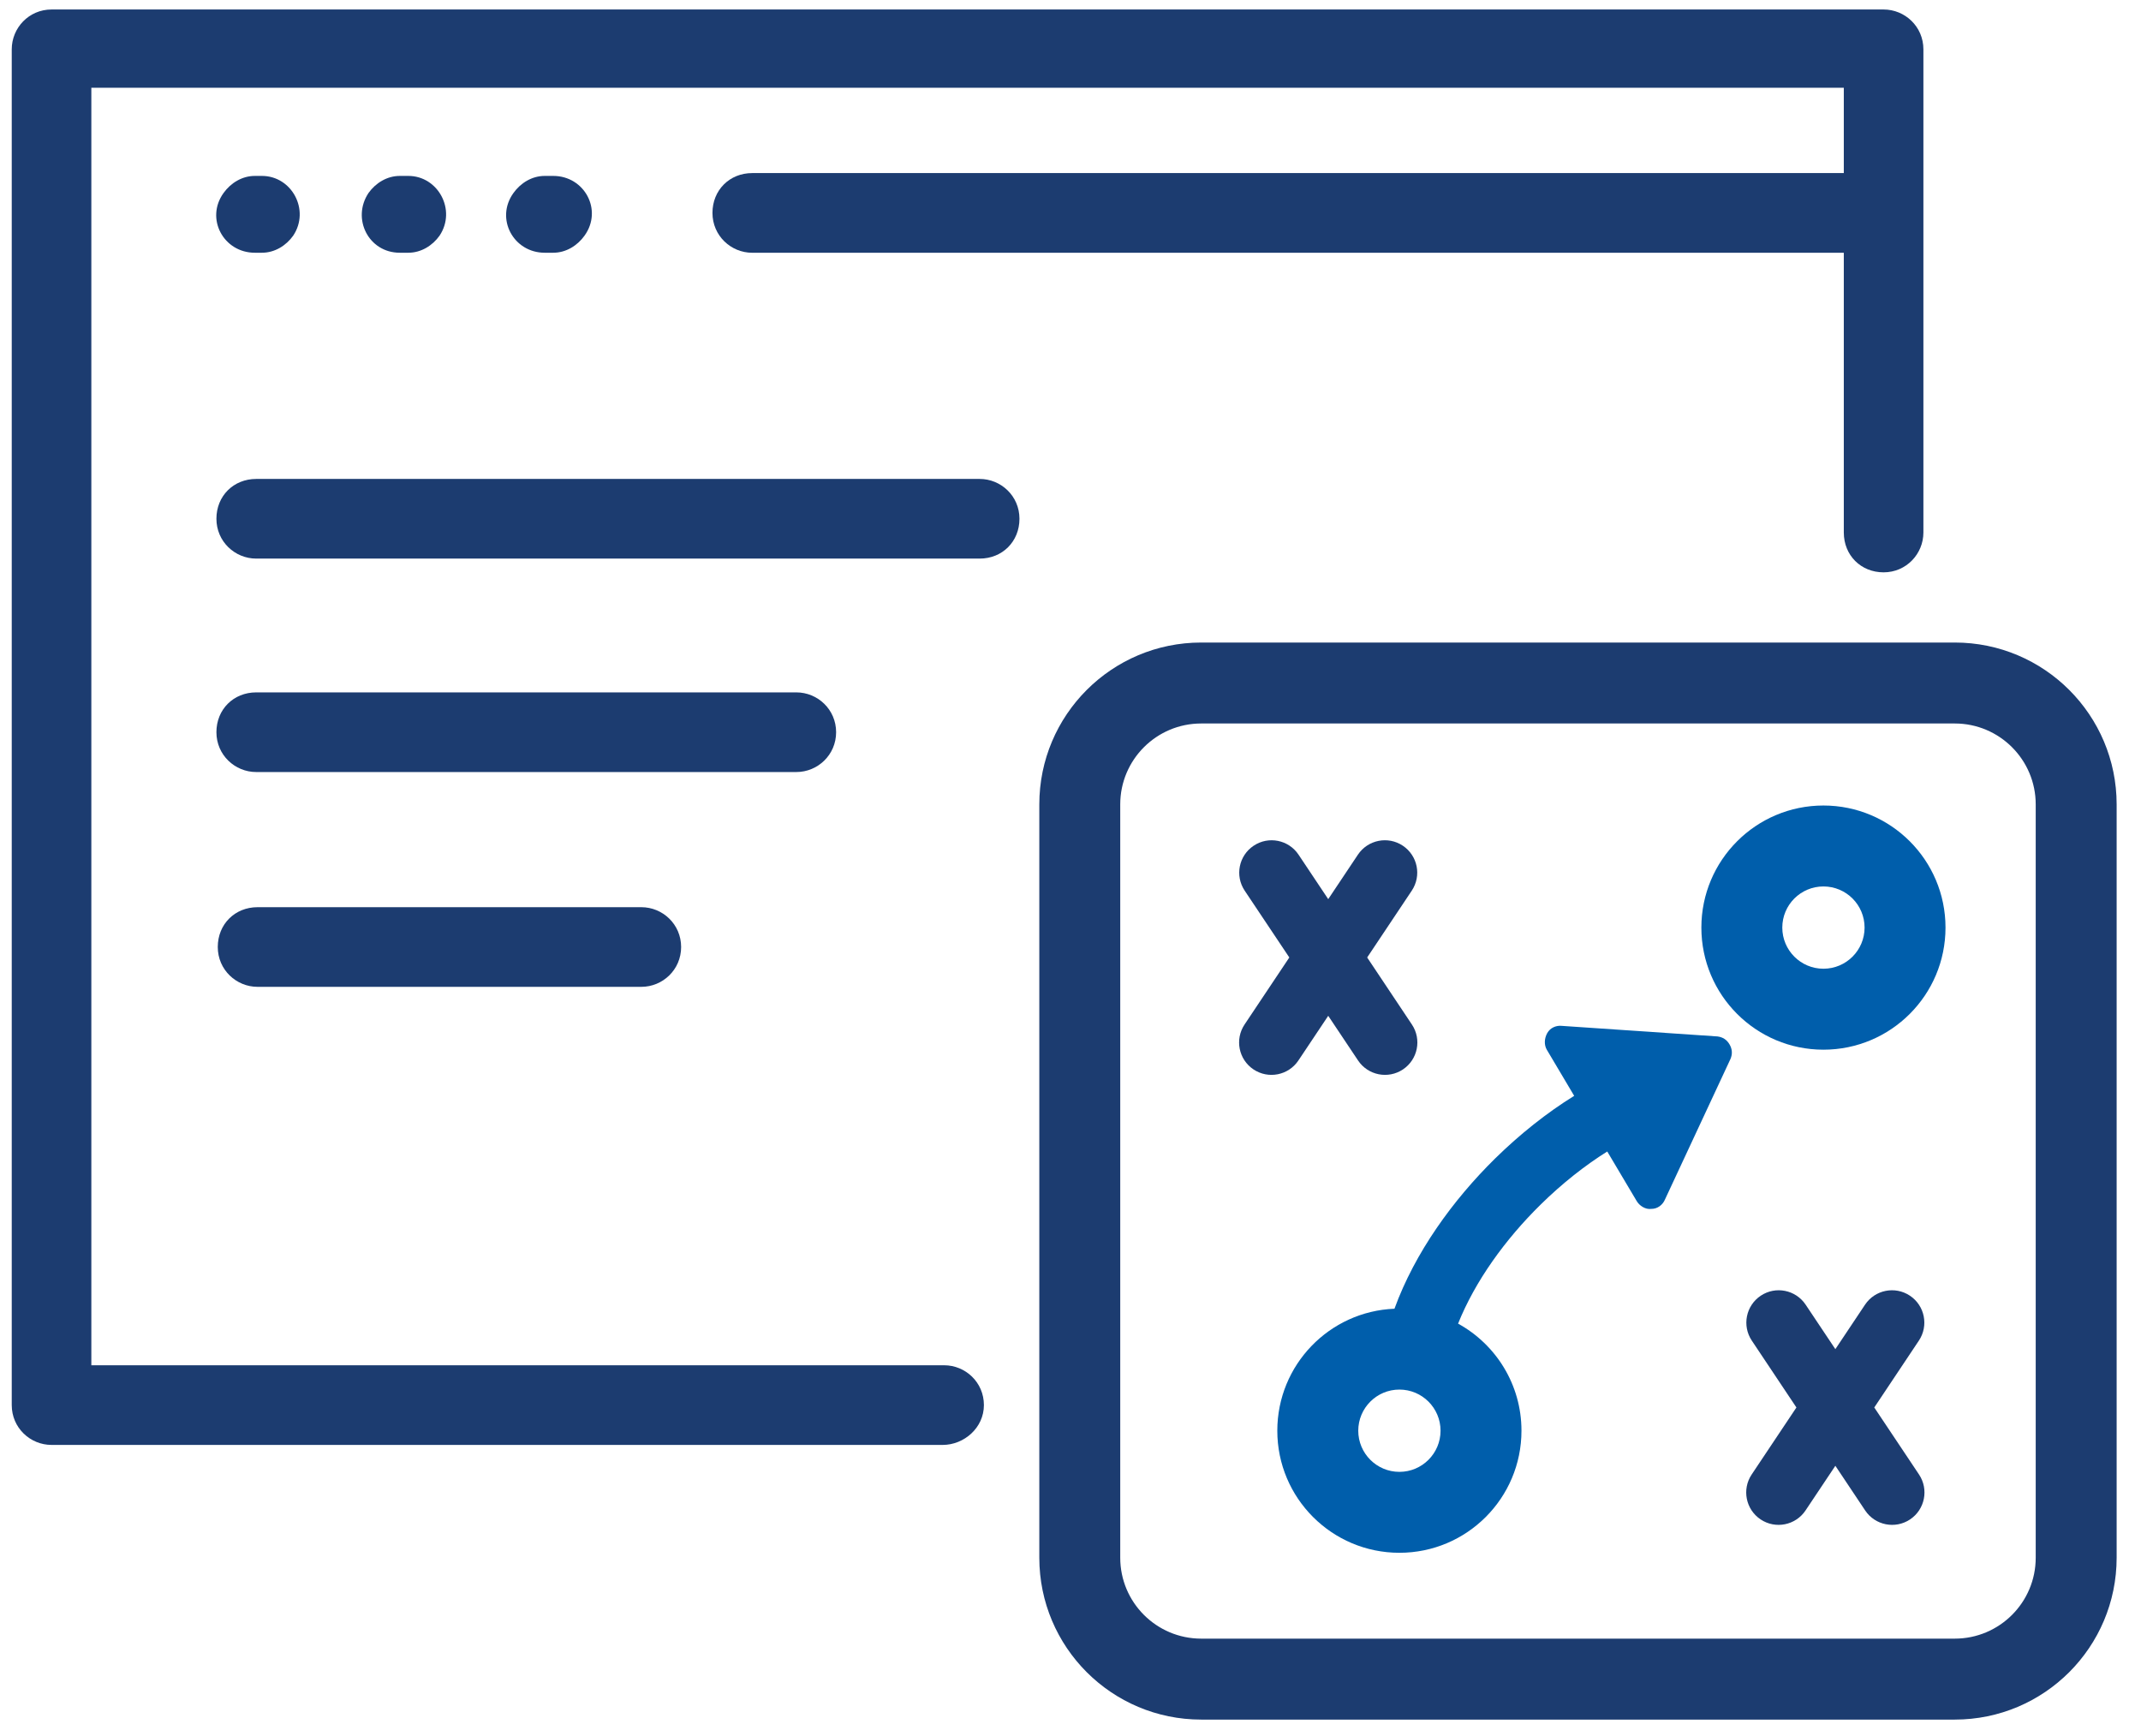
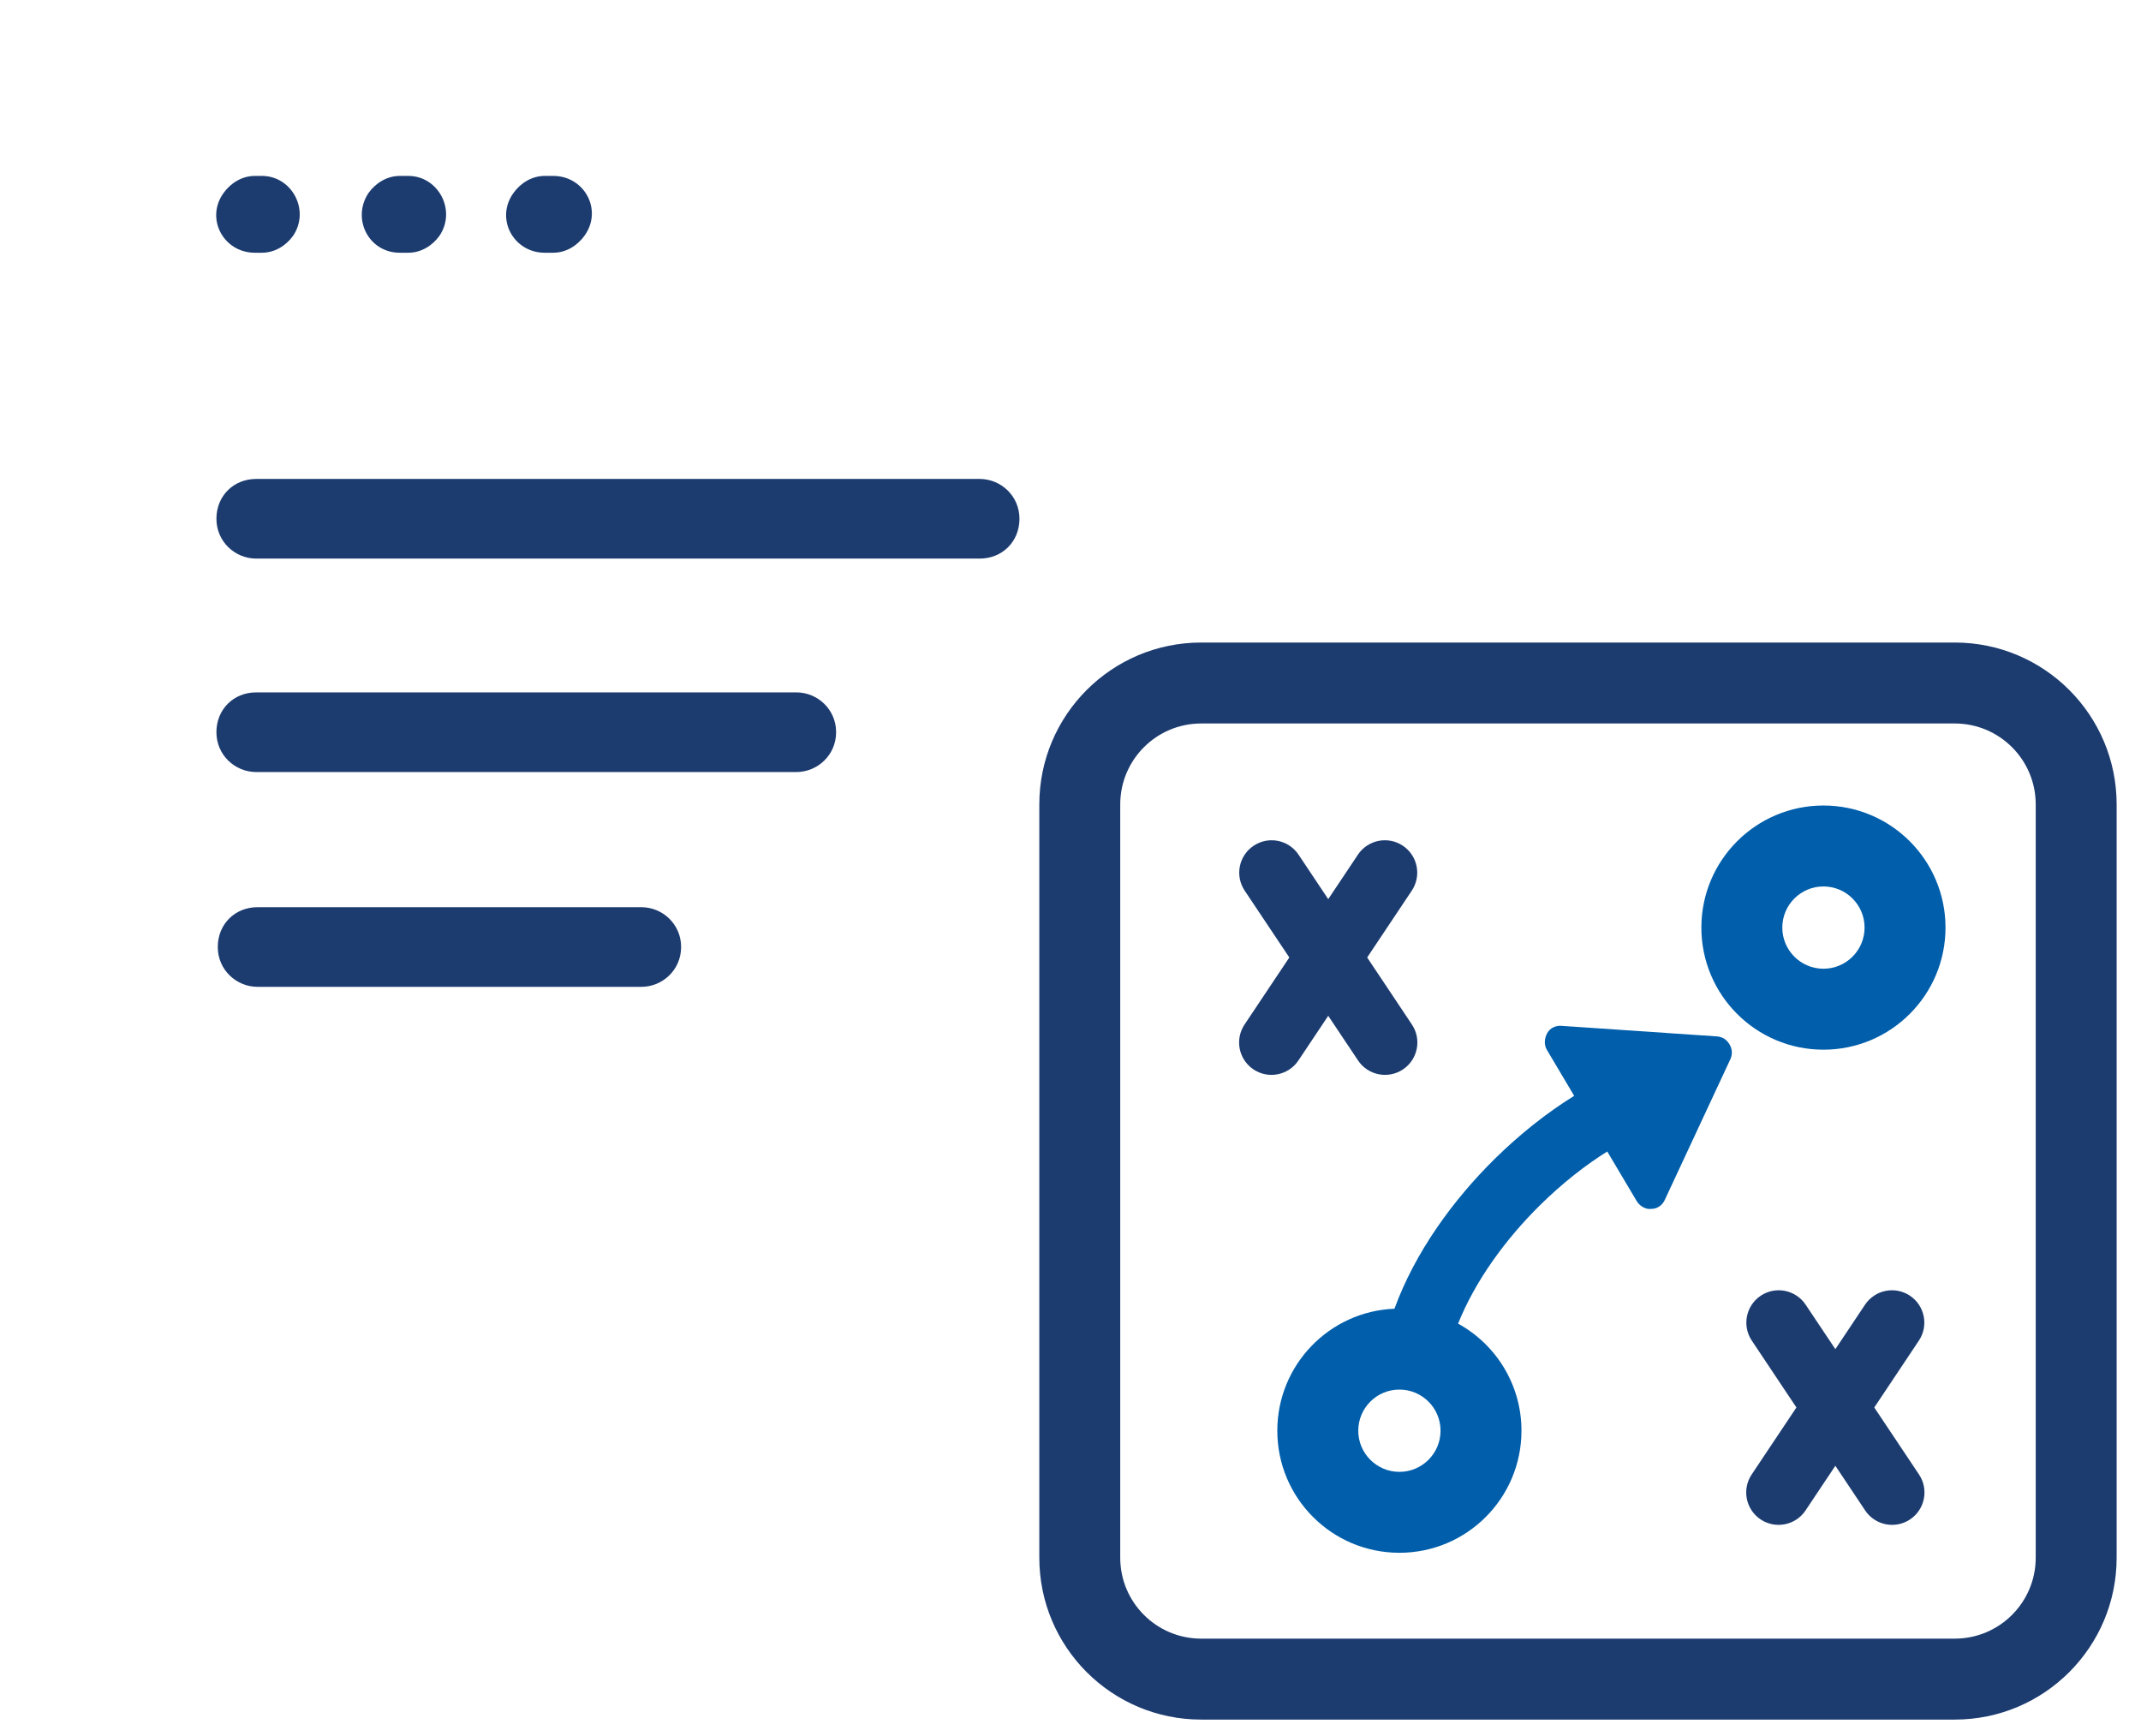
<svg xmlns="http://www.w3.org/2000/svg" width="74" height="60" viewBox="0 0 74 60" fill="none">
  <path fill-rule="evenodd" clip-rule="evenodd" d="M63.024 36.279C65.354 36.279 67.243 34.39 67.243 32.059C67.243 29.729 65.354 27.84 63.024 27.84C60.694 27.84 58.805 29.729 58.805 32.059C58.805 34.39 60.694 36.279 63.024 36.279ZM64.446 32.059C64.446 32.844 63.809 33.481 63.024 33.481C62.239 33.481 61.602 32.844 61.602 32.059C61.602 31.274 62.239 30.637 63.024 30.637C63.809 30.637 64.446 31.274 64.446 32.059Z" fill="#005EAB" />
  <path fill-rule="evenodd" clip-rule="evenodd" d="M48.368 53.667C50.698 53.667 52.587 51.778 52.587 49.448C52.587 47.853 51.702 46.464 50.396 45.747C50.981 44.288 52.016 42.844 53.253 41.629C54 40.895 54.789 40.275 55.552 39.798L56.568 41.508C56.662 41.671 56.872 41.81 57.072 41.781C57.291 41.785 57.468 41.639 57.542 41.467L59.81 36.602C59.884 36.429 59.874 36.261 59.78 36.099C59.687 35.936 59.546 35.844 59.36 35.821L53.985 35.456C53.798 35.434 53.584 35.514 53.478 35.705C53.372 35.897 53.368 36.116 53.462 36.279L54.409 37.874C53.461 38.461 52.53 39.202 51.684 40.032C50.213 41.478 48.904 43.291 48.197 45.232C45.946 45.322 44.148 47.175 44.148 49.448C44.148 51.778 46.038 53.667 48.368 53.667ZM49.79 49.448C49.79 50.233 49.153 50.87 48.368 50.87C47.583 50.87 46.946 50.233 46.946 49.448C46.946 48.663 47.583 48.026 48.368 48.026C49.153 48.026 49.79 48.663 49.79 49.448Z" fill="#005EAB" />
-   <path d="M1.782 49.939H32.583C33.32 49.939 34.007 49.349 34.007 48.562C34.007 47.776 33.369 47.186 32.632 47.186H3.157V3.032H63.728V5.982H26C25.215 5.982 24.625 6.572 24.625 7.359C24.625 8.146 25.264 8.736 26 8.736H63.728V18.404C63.728 19.191 64.317 19.781 65.103 19.781C65.889 19.781 66.479 19.142 66.479 18.404V1.705C66.479 0.918 65.84 0.328 65.103 0.328H1.782C0.996 0.328 0.406 0.967 0.406 1.705V48.562C0.406 49.349 1.045 49.939 1.782 49.939Z" fill="#1C3C70" />
  <path d="M9.053 8.735C9.496 8.735 9.889 8.489 10.134 8.145C10.724 7.26 10.085 6.08 9.053 6.08H8.808C8.366 6.08 7.973 6.326 7.727 6.67C7.088 7.555 7.727 8.735 8.808 8.735H9.053Z" fill="#1C3C70" />
  <path d="M14.113 8.735C14.555 8.735 14.948 8.489 15.193 8.145C15.783 7.26 15.144 6.08 14.113 6.08H13.818C13.376 6.08 12.983 6.326 12.737 6.67C12.148 7.555 12.737 8.735 13.818 8.735H14.113Z" fill="#1C3C70" />
  <path d="M20.203 8.145C19.957 8.489 19.564 8.735 19.122 8.735H18.827C17.747 8.735 17.108 7.555 17.747 6.67C17.992 6.326 18.385 6.08 18.827 6.08H19.122C20.203 6.08 20.841 7.26 20.203 8.145Z" fill="#1C3C70" />
  <path d="M8.856 19.306H33.86C34.646 19.306 35.236 18.716 35.236 17.929C35.236 17.143 34.597 16.553 33.86 16.553H8.856C8.07 16.553 7.48 17.143 7.48 17.929C7.48 18.716 8.119 19.306 8.856 19.306Z" fill="#1C3C70" />
  <path d="M27.523 26.683H8.856C8.119 26.683 7.48 26.093 7.48 25.306C7.48 24.52 8.07 23.93 8.856 23.93H27.523C28.26 23.93 28.899 24.52 28.899 25.306C28.899 26.093 28.26 26.683 27.523 26.683Z" fill="#1C3C70" />
  <path d="M8.903 34.107H22.166C22.903 34.107 23.542 33.517 23.542 32.73C23.542 31.944 22.903 31.354 22.166 31.354H8.903C8.117 31.354 7.527 31.944 7.527 32.73C7.527 33.517 8.166 34.107 8.903 34.107Z" fill="#1C3C70" />
  <path d="M43.33 29.23C43.844 28.886 44.539 29.025 44.882 29.539L45.908 31.076L46.934 29.539C47.278 29.025 47.972 28.886 48.486 29.229C49.001 29.573 49.139 30.267 48.796 30.782L47.254 33.092L48.8 35.409C49.144 35.923 49.005 36.618 48.491 36.961C47.977 37.304 47.282 37.166 46.939 36.652L45.908 35.108L44.877 36.652C44.534 37.166 43.839 37.304 43.325 36.961C42.811 36.618 42.673 35.923 43.016 35.409L44.563 33.092L43.02 30.782C42.677 30.267 42.816 29.573 43.33 29.23Z" fill="#1C3C70" />
  <path d="M62.409 45.092C62.066 44.578 61.371 44.439 60.857 44.782C60.343 45.125 60.205 45.82 60.548 46.334L62.09 48.645L60.543 50.962C60.2 51.476 60.339 52.171 60.853 52.514C61.367 52.857 62.062 52.718 62.405 52.204L63.436 50.66L64.466 52.204C64.809 52.718 65.504 52.857 66.018 52.514C66.532 52.171 66.671 51.476 66.328 50.962L64.781 48.645L66.323 46.334C66.666 45.82 66.528 45.125 66.014 44.782C65.5 44.439 64.805 44.578 64.462 45.092L63.436 46.629L62.409 45.092Z" fill="#1C3C70" />
  <path fill-rule="evenodd" clip-rule="evenodd" d="M35.922 27.802C35.922 24.712 38.427 22.207 41.517 22.207H67.563C70.653 22.207 73.158 24.712 73.158 27.802V53.837C73.158 56.927 70.653 59.432 67.563 59.432H41.517C38.427 59.432 35.922 56.927 35.922 53.837V27.802ZM41.517 25.005H67.563C69.108 25.005 70.361 26.257 70.361 27.802V53.837C70.361 55.382 69.108 56.634 67.563 56.634H41.517C39.972 56.634 38.719 55.382 38.719 53.837V27.802C38.719 26.257 39.972 25.005 41.517 25.005Z" fill="#1C3C70" />
</svg>